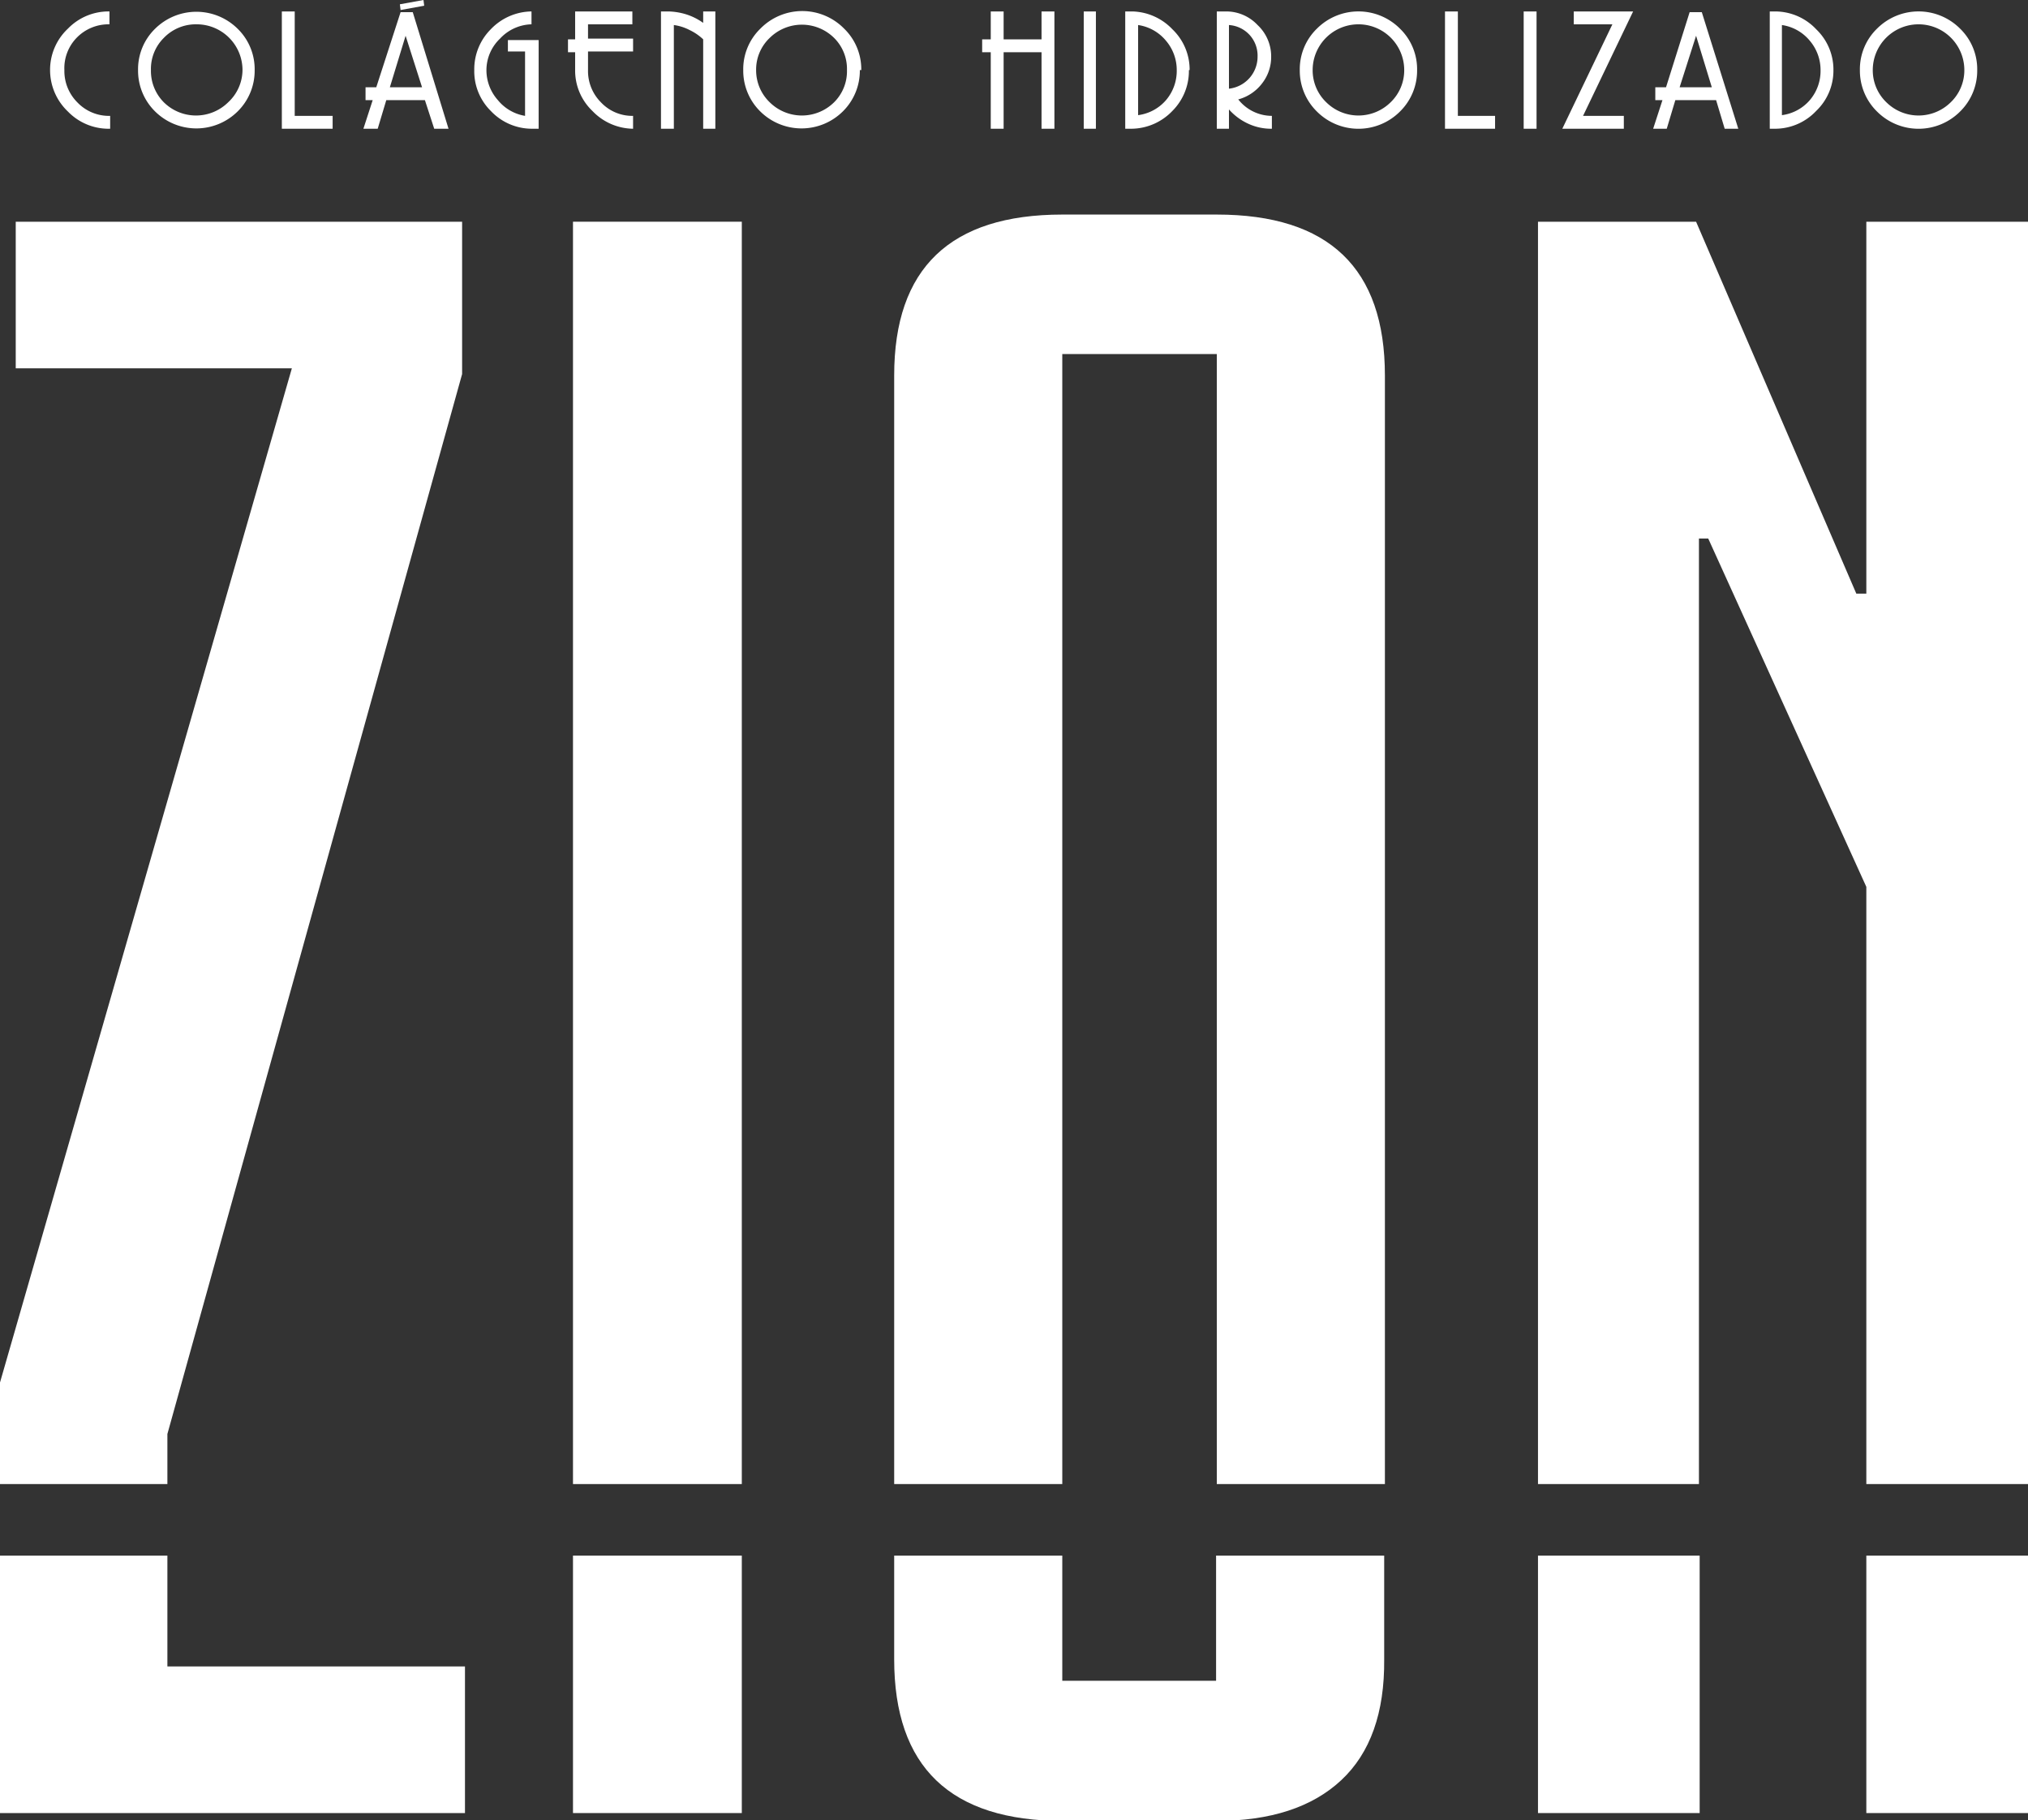
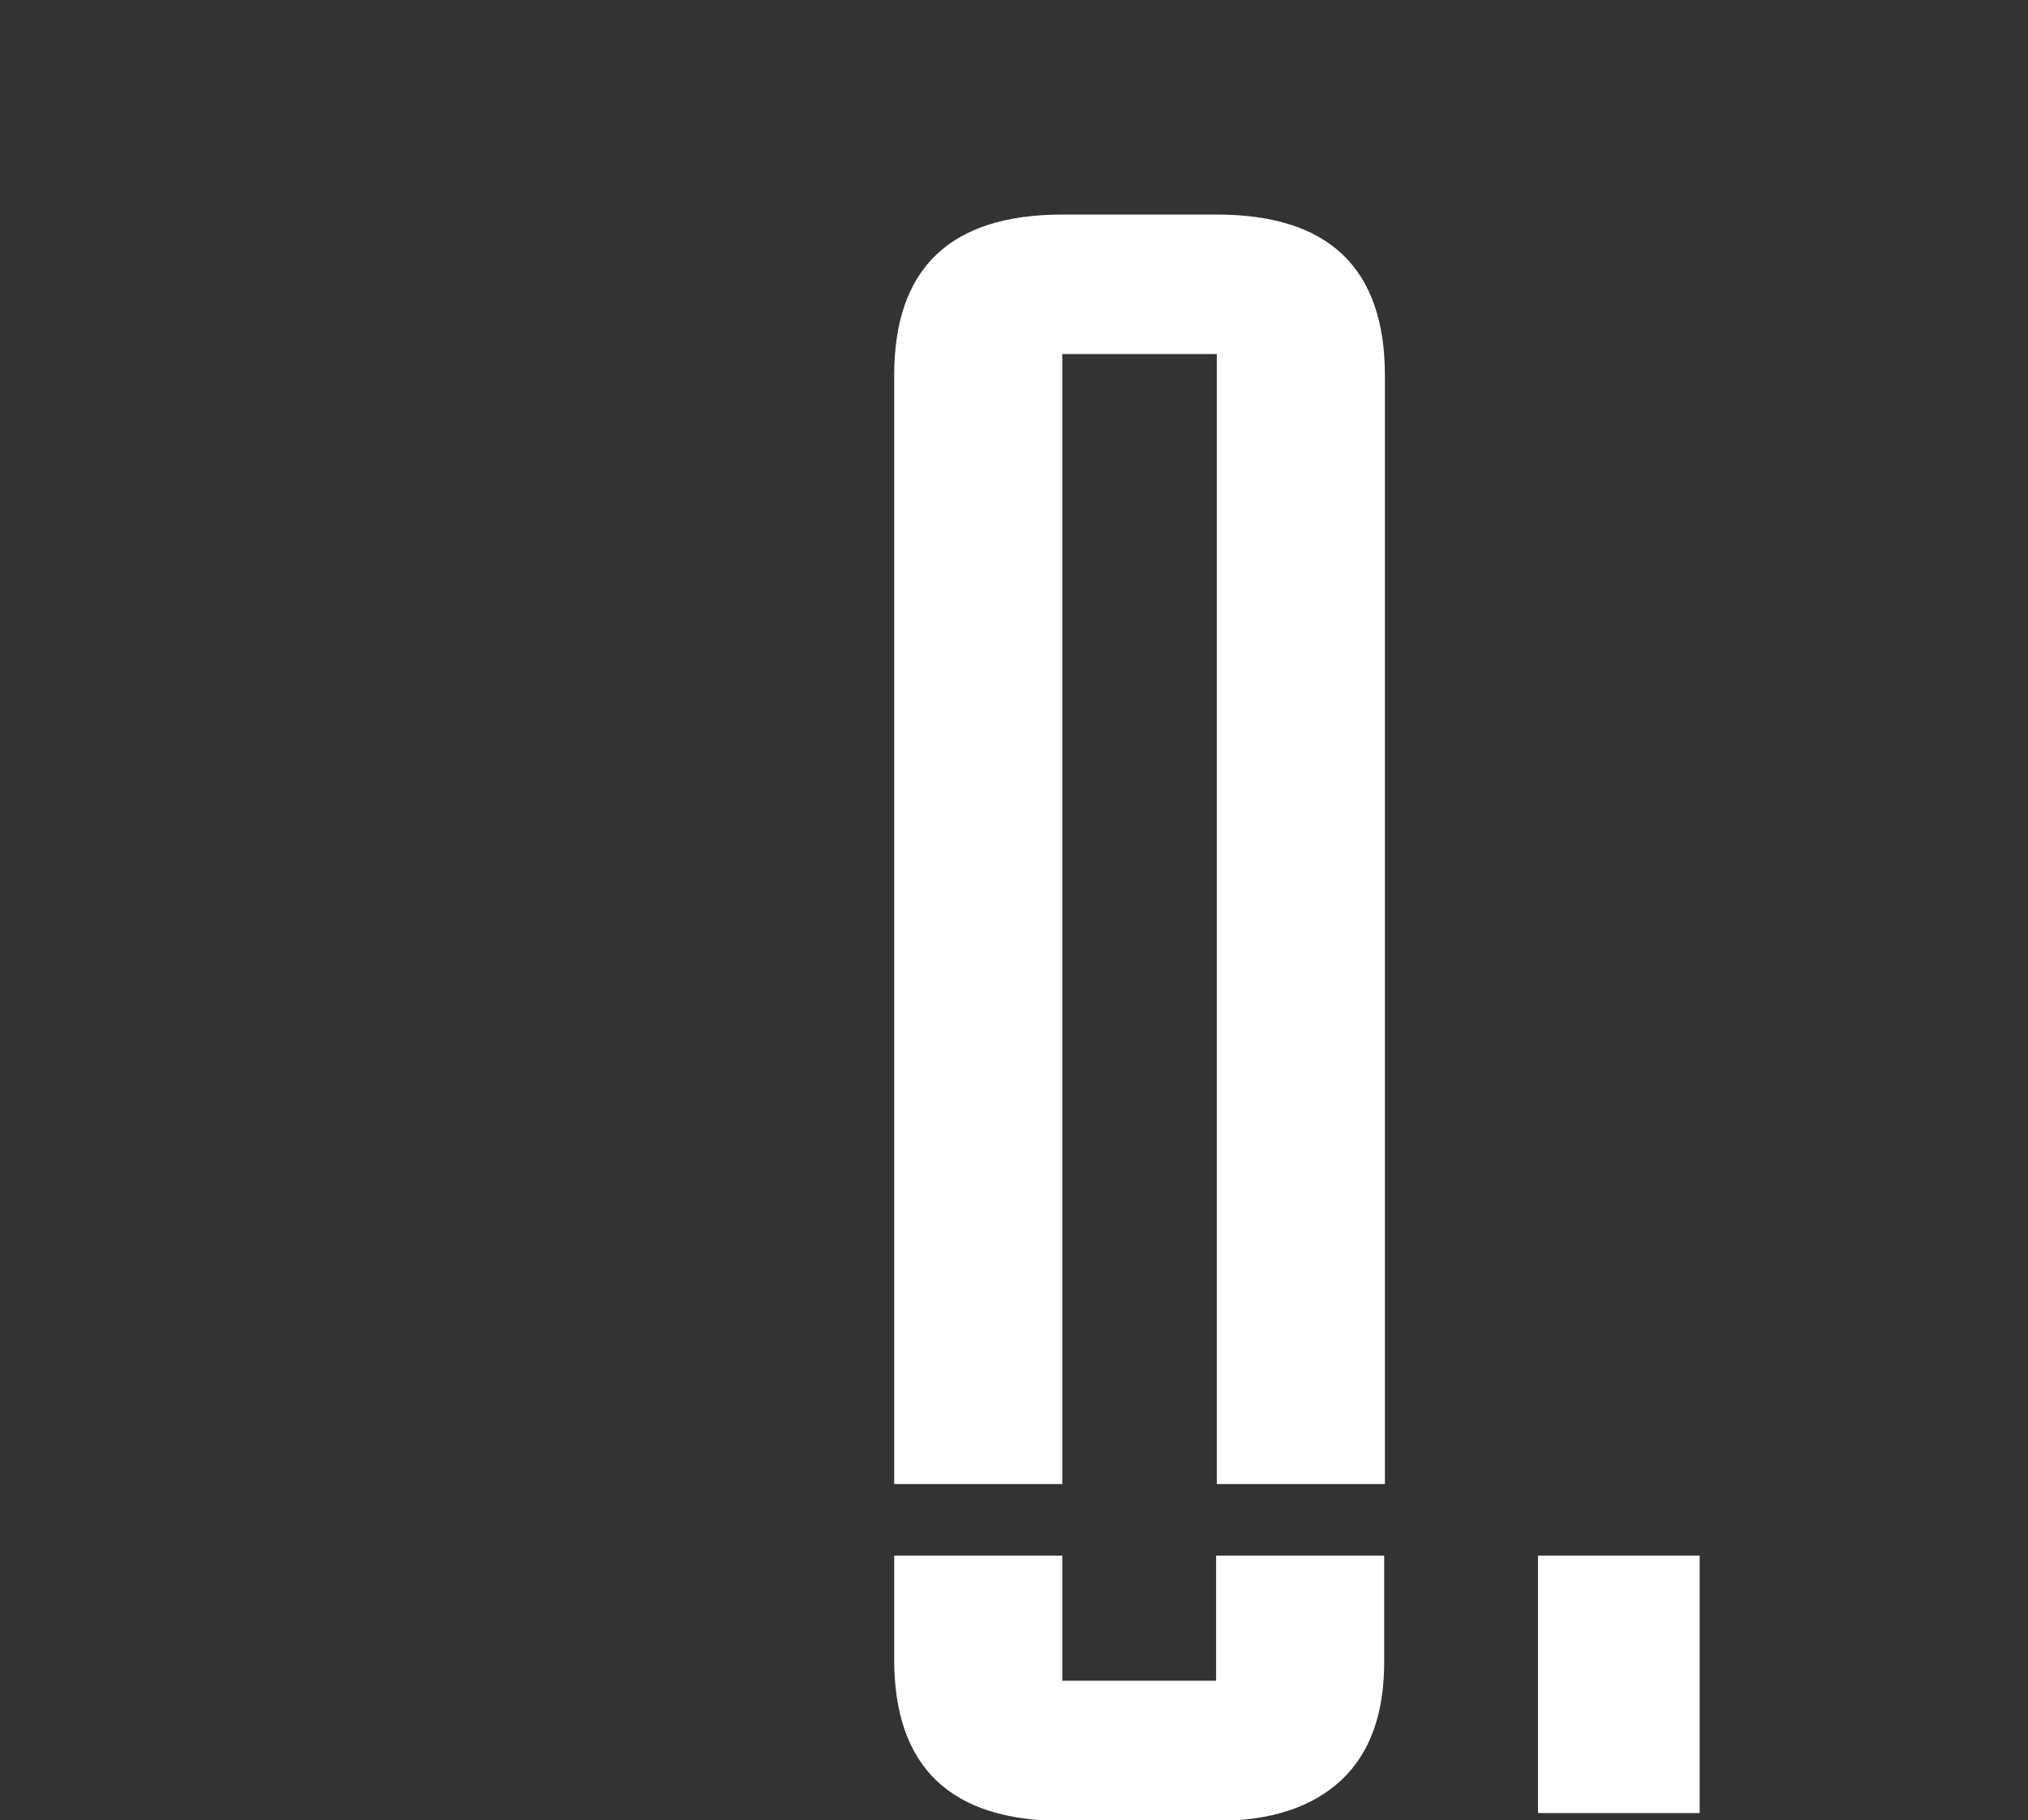
<svg xmlns="http://www.w3.org/2000/svg" width="283.5" height="254.5">
  <rect width="100%" height="100%" fill="#333333" stroke="none" />
  <g>
    <title>Layer 1</title>
    <g id="Capa_2" data-name="Capa 2">
      <g id="Capa_1-2" data-name="Capa 1">
-         <path d="m237.5,207.5l0,-132.2l1.3,0l22.1,48.7l0,83.5l22.6,0l0,-176.5l-22.6,0l0,52l-1.4,0l-22.4,-52l-22.1,0l0,176.5l22.5,0z" class="cls-1" fill="#ffffff" fill-rule="evenodd" id="svg_1" />
-         <path d="m215,217.5l22.6,0l0,36l-22.6,0l0,-36zm45.9,0l22.6,0l0,36l-22.6,0l0,-36z" class="cls-2" fill="#ffffff" id="svg_2" />
+         <path d="m215,217.5l22.6,0l0,36l-22.6,0l0,-36zl22.6,0l0,36l-22.6,0l0,-36z" class="cls-2" fill="#ffffff" id="svg_2" />
        <path d="m148.5,207.5l0,-158l21.6,0l0,158l23.5,0l0,-155q0,-22.5 -23.5,-22.5l-21.6,0q-23.5,0 -23.5,22.5l0,155l23.5,0zm21.5,10l0,17.5l-21.5,0l0,-17.5l-23.5,0l0,14.5q0,22.6 23.6,22.6l21.4,0q11.4,0 17.5,-5.7t6,-16.9l0,-14.5l-23.5,0z" class="cls-1" fill="#ffffff" fill-rule="evenodd" id="svg_3" />
-         <path d="m80.1,31l23.6,0l0,176.5l-23.6,0l0,-176.5zm0,186.5l23.6,0l0,36l-23.6,0l0,-36z" class="cls-2" fill="#ffffff" id="svg_4" />
-         <path fill="#ffffff" fill-rule="evenodd" d="m0,207.5l23.4,0l0,-7l41.2,-148.2l0,-21.3l-62.4,0l0,20.5l38.6,0l-40.8,141.8l0,14.2zm23.4,10l-23.4,0l0,36l65,0l0,-20.5l-41.6,0l0,-15.5z" id="svg_5" />
-         <path fill="#ffffff" fill-rule="evenodd" d="m15.3,18a7.9,7.9 0 0 1 -5.8,-2.4a8,8 0 0 1 -2.5,-5.8a7.9,7.9 0 0 1 2.5,-5.8a7.9,7.9 0 0 1 5.8,-2.4l0,1.8a6.2,6.2 0 0 0 -4.6,1.9a6.1,6.1 0 0 0 -1.7,4.5a6.2,6.2 0 0 0 1.8,4.5a6.1,6.1 0 0 0 4.6,1.9l0,1.8l-0.1,0zm20.3,-8.2a8,8 0 0 1 -2.4,5.8a8.2,8.2 0 0 1 -11.5,0a8,8 0 0 1 -2.4,-5.8a7.9,7.9 0 0 1 2.4,-5.8a8.2,8.2 0 0 1 11.5,0a7.9,7.9 0 0 1 2.4,5.8zm-1.7,0a6.4,6.4 0 0 0 -6.4,-6.4a6.2,6.2 0 0 0 -4.6,1.9a6.1,6.1 0 0 0 -1.8,4.5a6.2,6.2 0 0 0 1.8,4.5a6.4,6.4 0 0 0 9,0a6.2,6.2 0 0 0 2,-4.5zm12.6,8.2l-7.1,0l0,-16.4l1.8,0l0,14.6l5.3,0l0,1.8zm16,0l-1.8,0l-1.3,-4l-5.4,0l-1.2,4l-2,0l1.3,-4l-1,0l0,-1.8l1.5,0l3.4,-10.5l1.7,0l5,16.3l-0.2,0zm-3.5,-5.8l-2.3,-7.2l-2.2,7.2l4.5,0zm0.3,-11.4l-3.3,0.6l-0.1,-0.8l3.3,-0.6l0.1,0.8zm16,17.2l-1,0a7.9,7.9 0 0 1 -5.7,-2.5a7.8,7.8 0 0 1 -2.3,-5.7a7.9,7.9 0 0 1 2.3,-5.7a8,8 0 0 1 5.7,-2.5l0,1.8a6.2,6.2 0 0 0 -4.4,2a6.1,6.1 0 0 0 -1.9,4.4a6.3,6.3 0 0 0 1.6,4.2a6.2,6.2 0 0 0 3.8,2.2l0,-9l-2.4,0l0,-1.6l4.3,0l0,12.4zm13.2,0a8,8 0 0 1 -5.7,-2.5a7.8,7.8 0 0 1 -2.4,-5.7l0,-2.5l-1,0l0,-1.8l1,0l0,-3.9l8,0l0,1.8l-6.2,0l0,2l6.3,0l0,1.8l-6.3,0l0,2.6a6.2,6.2 0 0 0 1.8,4.5a6,6 0 0 0 4.5,1.9l0,1.8zm11.5,0l-1.7,0l0,-12.5a7.3,7.3 0 0 0 -1.9,-1.3a6.7,6.7 0 0 0 -2.2,-0.7l0,14.5l-1.8,0l0,-16.4l1,0a9,9 0 0 1 2.5,0.4a8.4,8.4 0 0 1 2.4,1.2l0,-1.6l1.7,0l0,16.4zm20.2,-8.2a8,8 0 0 1 -2.4,5.8a8.2,8.2 0 0 1 -11.5,0a8,8 0 0 1 -2.4,-5.8a7.9,7.9 0 0 1 2.4,-5.8a8.2,8.2 0 0 1 11.7,0a7.9,7.9 0 0 1 2.4,5.8l-0.2,0zm-1.8,0a6.1,6.1 0 0 0 -1.8,-4.5a6.4,6.4 0 0 0 -9,0a6.1,6.1 0 0 0 -1.9,4.5a6.2,6.2 0 0 0 1.9,4.5a6.4,6.4 0 0 0 9,0a6.1,6.1 0 0 0 1.8,-4.5zm29,8.2l-1.8,0l0,-10.7l-5.3,0l0,10.7l-1.8,0l0,-10.7l-1.2,0l0,-1.8l1.2,0l0,-3.9l1.8,0l0,3.9l5.3,0l0,-3.9l1.8,0l0,16.4zm5.8,0l-1.7,0l0,-16.4l1.7,0l0,16.4zm13,-8.2a7.9,7.9 0 0 1 -2.3,5.7a8,8 0 0 1 -5.7,2.5l-0.9,0l0,-16.4l1,0a8,8 0 0 1 5.6,2.5a7.8,7.8 0 0 1 2.4,5.7l-0.1,0zm-1.7,0a6.3,6.3 0 0 0 -1.5,-4.1a6.2,6.2 0 0 0 -3.9,-2.2l0,12.6a6.2,6.2 0 0 0 3.9,-2.1a6.3,6.3 0 0 0 1.5,-4.2zm13.3,8.2a7.6,7.6 0 0 1 -3.3,-0.7a8.1,8.1 0 0 1 -2.7,-2l0,2.7l-1.7,0l0,-16.4l1.3,0a6,6 0 0 1 4.4,1.9a6,6 0 0 1 1.9,4.4a6,6 0 0 1 -1.3,3.8a6.2,6.2 0 0 1 -3.3,2.2a6,6 0 0 0 4.7,2.3l0,1.8zm-2,-10.1a4.3,4.3 0 0 0 -1.1,-3a4.3,4.3 0 0 0 -2.9,-1.4l0,8.9a4.5,4.5 0 0 0 4,-4.5zm22.3,1.9a8,8 0 0 1 -2.4,5.8a8.2,8.2 0 0 1 -11.6,0a8,8 0 0 1 -2.4,-5.8a7.9,7.9 0 0 1 2.4,-5.8a8.2,8.2 0 0 1 11.6,0a7.9,7.9 0 0 1 2.4,5.8zm-1.8,0a6.4,6.4 0 0 0 -12.8,0a6.2,6.2 0 0 0 1.9,4.5a6.4,6.4 0 0 0 9,0a6.2,6.2 0 0 0 1.9,-4.5zm12.7,8.2l-7,0l0,-16.4l1.8,0l0,14.6l5.2,0l0,1.8zm5.7,0l-1.7,0l0,-16.4l1.8,0l0,16.4l-0.1,0zm13.6,-16.4l-7,14.6l5.7,0l0,1.8l-8.6,0l7,-14.6l-5.4,0l0,-1.8l8.3,0zm14.7,16.4l-1.9,0l-1.2,-4l-5.7,0l-1.2,4l-1.9,0l1.3,-4l-1,0l0,-1.8l1.5,0l3.3,-10.5l1.7,0l5.1,16.3zm-3.7,-5.8l-2.2,-7.2l-2.3,7.2l4.5,0zm17,-2.4a7.8,7.8 0 0 1 -2.4,5.7a7.9,7.9 0 0 1 -5.7,2.5l-0.8,0l0,-16.4l0.8,0a7.9,7.9 0 0 1 5.7,2.5a7.8,7.8 0 0 1 2.4,5.7zm-1.8,0a6.3,6.3 0 0 0 -1.5,-4.1a6.2,6.2 0 0 0 -3.9,-2.2l0,12.6a6.2,6.2 0 0 0 3.9,-2.1a6.3,6.3 0 0 0 1.5,-4.2zm21.9,0a8,8 0 0 1 -2.4,5.8a8.2,8.2 0 0 1 -11.6,0a8,8 0 0 1 -2.4,-5.8a7.9,7.9 0 0 1 2.4,-5.8a8.2,8.2 0 0 1 11.6,0a7.9,7.9 0 0 1 2.4,5.8zm-1.8,0a6.4,6.4 0 0 0 -12.8,0a6.2,6.2 0 0 0 1.9,4.5a6.4,6.4 0 0 0 9,0a6.2,6.2 0 0 0 1.9,-4.5z" id="svg_6" />
      </g>
    </g>
  </g>
</svg>